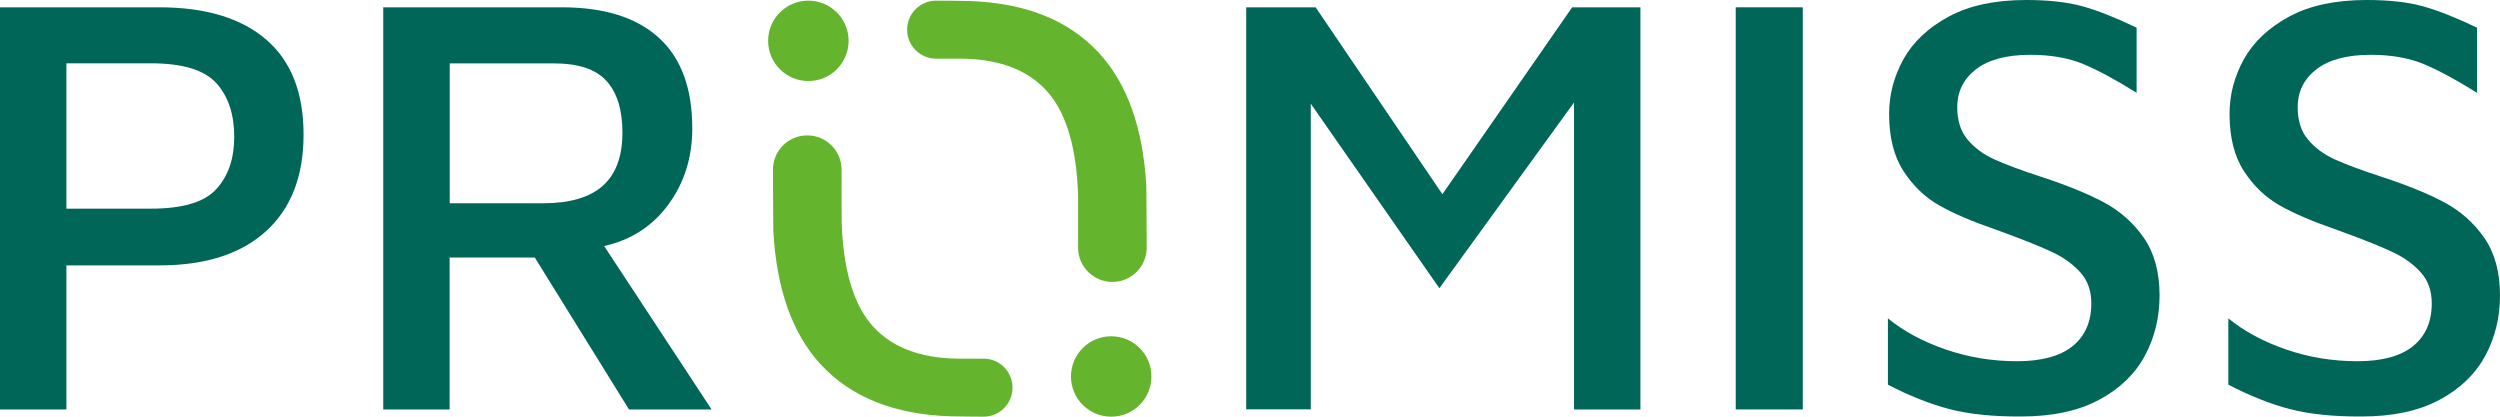
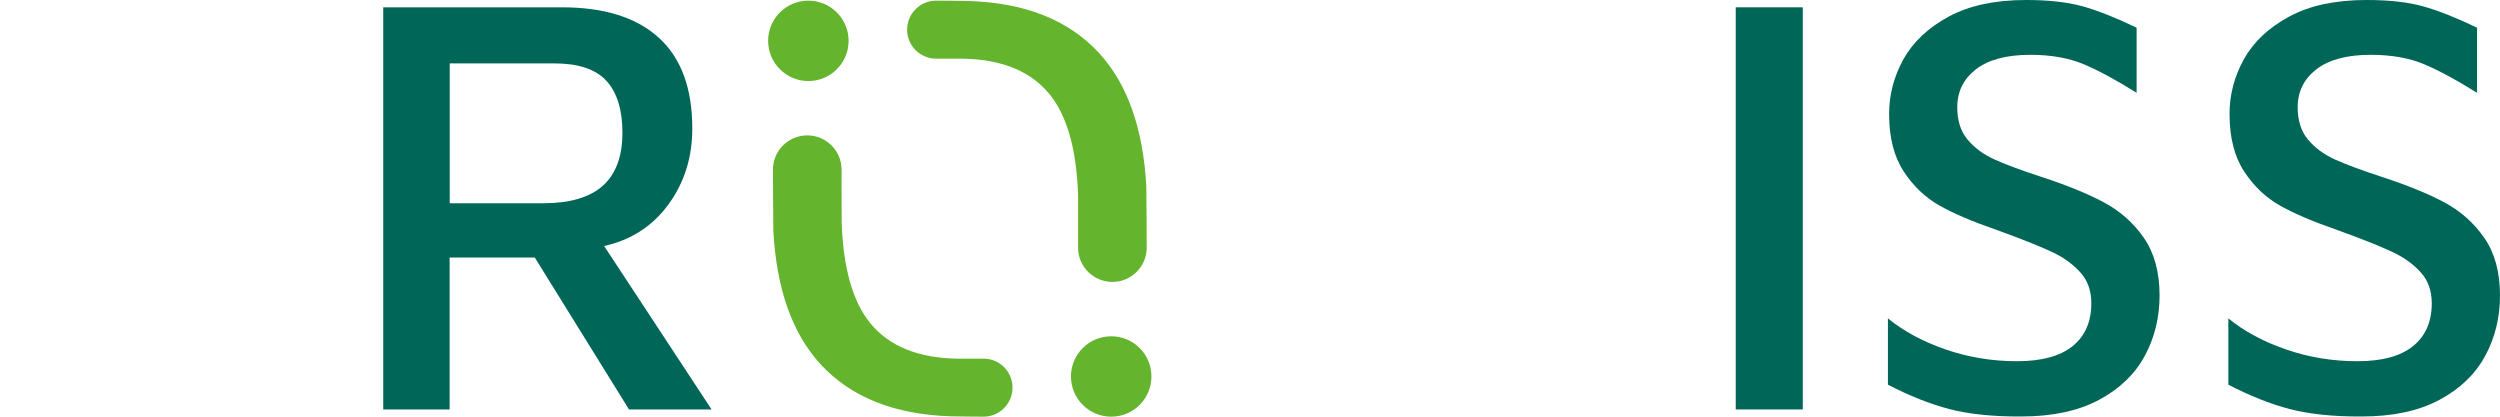
<svg xmlns="http://www.w3.org/2000/svg" width="300px" height="50px" viewBox="0 0 300 50" version="1.1">
  <title>logoPromissNeu</title>
  <g id="logoPromissNeu" stroke="none" stroke-width="1" fill="none" fill-rule="evenodd">
    <g id="logo-/-promiss-/-c-copy" transform="translate(0, 0)" fill-rule="nonzero">
      <g id="Group" transform="translate(0, 0)" fill="#006657">
-         <path d="M7.968,49.134 L0,49.134 L0,0.877 L19.12,0.877 C24.673,0.877 28.943,2.171 31.939,4.747 C34.936,7.323 36.428,11.127 36.428,16.148 C36.428,21.169 34.914,25.038 31.906,27.757 C28.888,30.487 24.63,31.846 19.12,31.846 L7.968,31.846 L7.968,49.134 Z M18.11,25.038 C21.93,25.038 24.542,24.26 25.969,22.681 C27.395,21.114 28.109,19.031 28.109,16.422 C28.109,13.725 27.395,11.576 25.969,9.987 C24.542,8.397 21.919,7.597 18.11,7.597 L7.968,7.597 L7.968,25.038 L18.11,25.038 Z" id="Shape" />
        <path d="M75.48,49.134 L64.175,30.903 L53.957,30.903 L53.957,49.134 L45.988,49.134 L45.988,0.877 L67.435,0.877 C72.506,0.877 76.38,2.094 79.058,4.528 C81.736,6.961 83.075,10.59 83.075,15.413 C83.075,18.888 82.121,21.925 80.211,24.534 C78.301,27.143 75.733,28.799 72.495,29.522 L85.391,49.134 L75.48,49.134 Z M53.968,24.392 L65.196,24.392 C68.379,24.392 70.761,23.69 72.33,22.298 C73.9,20.895 74.69,18.779 74.69,15.929 C74.69,13.177 74.053,11.105 72.769,9.702 C71.485,8.299 69.4,7.608 66.502,7.608 L53.968,7.608 L53.968,24.392 Z" id="Shape" />
-         <polygon id="Path" points="196.85 0.877 196.85 49.134 188.882 49.134 188.882 12.3 172.725 34.587 157.293 12.442 157.293 49.123 149.545 49.123 149.545 0.877 157.875 0.877 173.087 23.306 188.662 0.877" />
        <polygon id="Path" points="208.287 0.877 216.332 0.877 216.332 49.134 208.287 49.134" />
        <path d="M233.937,49.09 C231.621,48.487 229.152,47.512 226.55,46.163 L226.55,38.204 C228.438,39.75 230.743,40.989 233.465,41.932 C236.198,42.874 239.052,43.346 242.048,43.346 C244.99,43.346 247.218,42.743 248.71,41.537 C250.203,40.331 250.96,38.621 250.96,36.396 C250.96,34.905 250.521,33.666 249.654,32.701 C248.787,31.736 247.701,30.936 246.394,30.311 C245.088,29.686 243.255,28.941 240.885,28.064 L239.293,27.483 C236.637,26.562 234.453,25.63 232.741,24.666 C231.028,23.701 229.591,22.331 228.427,20.544 C227.264,18.757 226.693,16.466 226.693,13.67 C226.693,11.357 227.275,9.165 228.427,7.082 C229.591,5.01 231.402,3.311 233.86,1.984 C236.319,0.658 239.414,0 243.135,0 C245.835,0 248.096,0.252 249.907,0.756 C251.718,1.261 253.88,2.116 256.393,3.322 L256.393,11.138 C253.935,9.592 251.806,8.452 250.016,7.696 C248.227,6.95 246.109,6.578 243.64,6.578 C240.786,6.578 238.613,7.159 237.12,8.31 C235.627,9.472 234.87,10.984 234.87,12.87 C234.87,14.46 235.276,15.753 236.099,16.74 C236.922,17.726 237.998,18.527 239.326,19.13 C240.654,19.733 242.575,20.445 245.088,21.267 C248.03,22.232 250.488,23.23 252.442,24.271 C254.396,25.312 255.998,26.727 257.26,28.535 C258.512,30.344 259.148,32.646 259.148,35.442 C259.148,38.095 258.556,40.517 257.37,42.71 C256.185,44.902 254.352,46.667 251.86,47.994 C249.369,49.32 246.274,49.978 242.553,49.978 C239.129,50 236.253,49.693 233.937,49.09 Z" id="Path" />
        <path d="M274.789,49.09 C272.473,48.487 270.003,47.512 267.402,46.163 L267.402,38.204 C269.29,39.75 271.595,40.989 274.317,41.932 C277.05,42.874 279.903,43.346 282.9,43.346 C285.841,43.346 288.069,42.743 289.562,41.537 C291.055,40.331 291.812,38.621 291.812,36.396 C291.812,34.905 291.373,33.666 290.506,32.701 C289.639,31.736 288.552,30.936 287.246,30.311 C285.94,29.686 284.107,28.941 281.736,28.064 L280.145,27.483 C277.489,26.562 275.305,25.63 273.592,24.666 C271.88,23.701 270.442,22.331 269.279,20.544 C268.115,18.757 267.545,16.466 267.545,13.67 C267.545,11.357 268.126,9.165 269.279,7.082 C270.442,5.01 272.253,3.311 274.712,1.984 C277.17,0.658 280.266,0 283.986,0 C286.686,0 288.947,0.252 290.758,0.756 C292.569,1.261 294.732,2.116 297.245,3.322 L297.245,11.138 C294.787,9.592 292.657,8.452 290.868,7.696 C289.079,6.95 286.961,6.578 284.491,6.578 C281.638,6.578 279.464,7.159 277.972,8.31 C276.479,9.472 275.722,10.984 275.722,12.87 C275.722,14.46 276.128,15.753 276.951,16.74 C277.774,17.726 278.85,18.527 280.178,19.13 C281.506,19.733 283.427,20.445 285.94,21.267 C288.882,22.232 291.34,23.23 293.294,24.271 C295.248,25.312 296.85,26.727 298.112,28.535 C299.363,30.344 300,32.646 300,35.442 C300,38.095 299.407,40.517 298.222,42.71 C297.037,44.902 295.204,46.667 292.712,47.994 C290.221,49.32 287.125,49.978 283.405,49.978 C279.98,50 277.105,49.693 274.789,49.09 Z" id="Path" />
      </g>
      <g id="Group" transform="translate(92.174, 0.077)" fill="#64B42D">
        <path d="M25.859,42.962 L22.742,42.962 C18.033,42.896 14.532,41.482 12.26,38.709 C10.131,36.1 9,32.032 8.824,26.551 L8.814,20.281 C8.814,18.011 6.97,16.17 4.698,16.17 C2.426,16.17 0.582,18.011 0.582,20.281 C0.582,20.281 0.604,27.275 0.626,27.636 C1.01,34.598 2.898,39.958 6.322,43.664 C9.988,47.621 15.201,49.671 21.941,49.879 C22.083,49.901 25.848,49.923 25.848,49.923 C27.769,49.923 29.327,48.367 29.327,46.437 C29.327,44.508 27.78,42.962 25.859,42.962 Z" id="Path" />
        <path d="M41.17,40.276 C38.503,40.276 36.341,42.436 36.341,45.1 C36.341,47.764 38.503,49.923 41.17,49.923 C43.837,49.923 45.999,47.764 45.999,45.1 C45.999,42.436 43.837,40.276 41.17,40.276 Z" id="Path" />
        <path d="M37.197,29.643 C37.197,31.912 39.041,33.754 41.313,33.754 C43.585,33.754 45.429,31.912 45.429,29.643 C45.429,29.643 45.407,22.649 45.385,22.287 C45.001,15.326 43.113,9.965 39.688,6.26 C36.022,2.302 30.809,0.252 24.07,0.044 C23.927,0.022 20.162,0 20.162,0 C18.242,0 16.683,1.557 16.683,3.486 C16.683,5.415 18.242,6.961 20.162,6.961 L23.28,6.961 C27.988,7.027 31.489,8.441 33.761,11.215 C35.891,13.824 37.021,17.891 37.197,23.372 L37.197,29.643 Z" id="Path" />
        <path d="M4.829,9.647 C7.496,9.647 9.659,7.487 9.659,4.824 C9.659,2.16 7.496,0 4.829,0 C2.162,0 0,2.16 0,4.824 C0,7.487 2.162,9.647 4.829,9.647 Z" id="Path" />
      </g>
    </g>
  </g>
</svg>